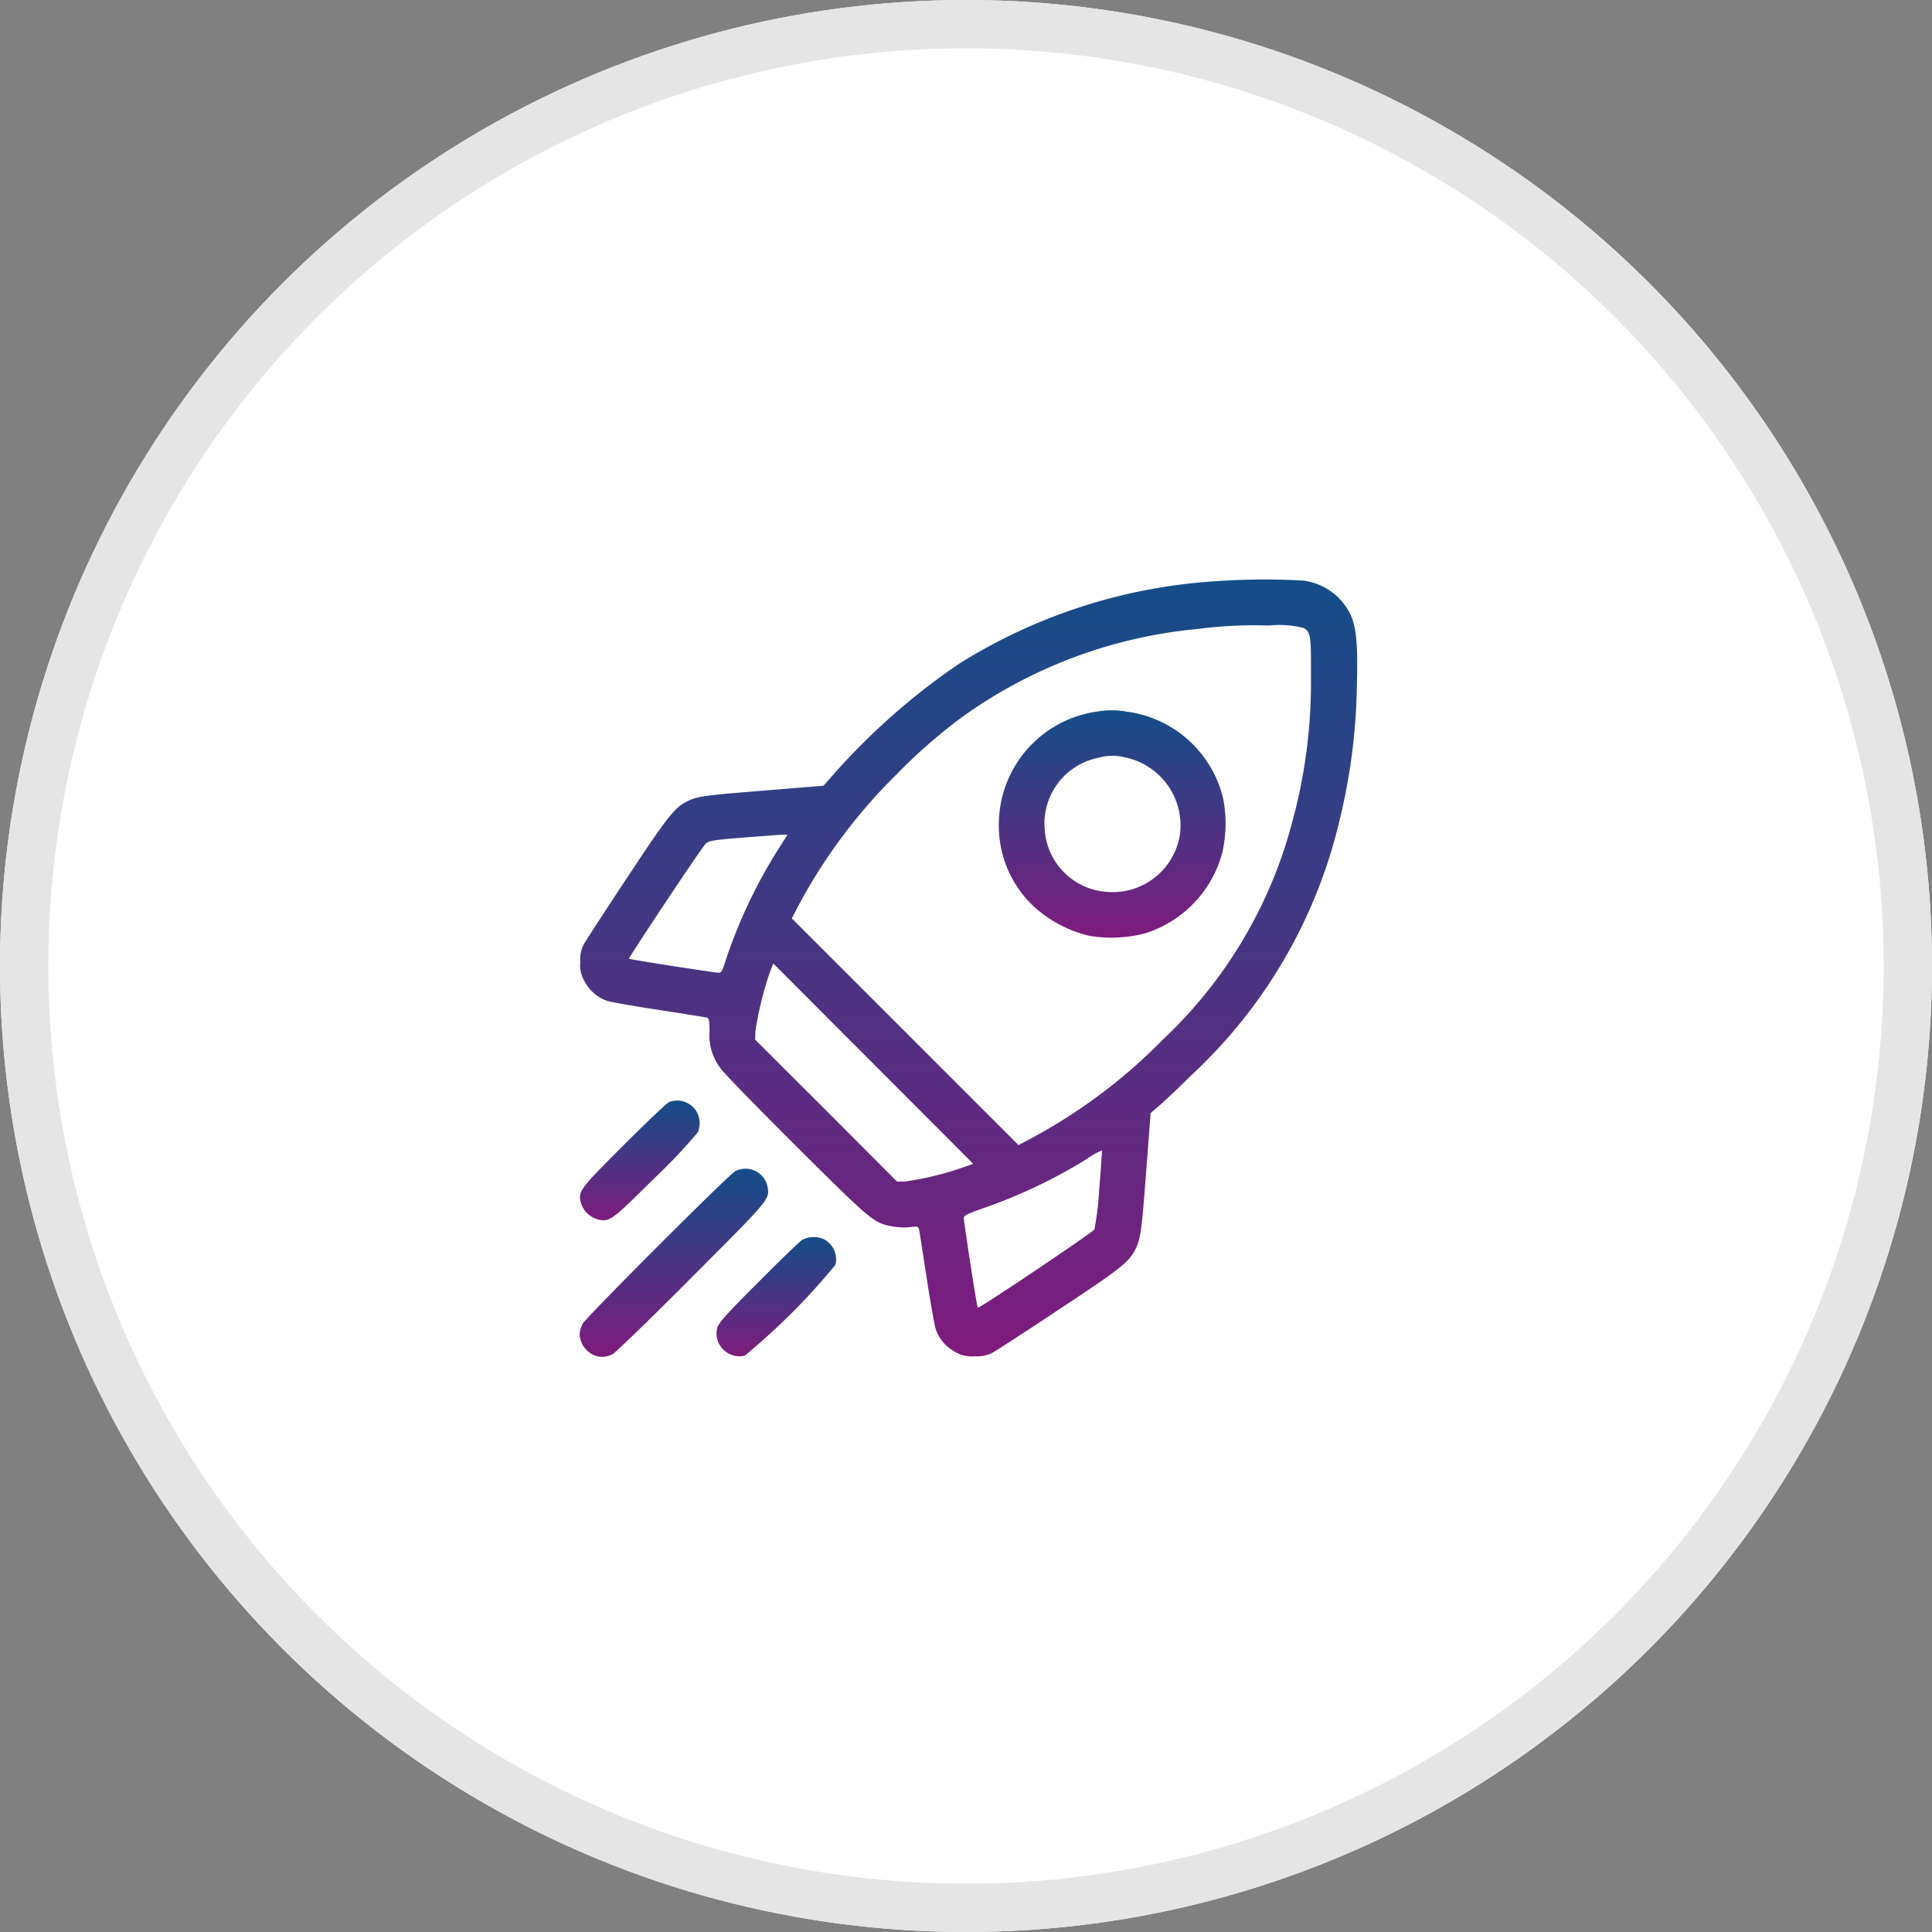
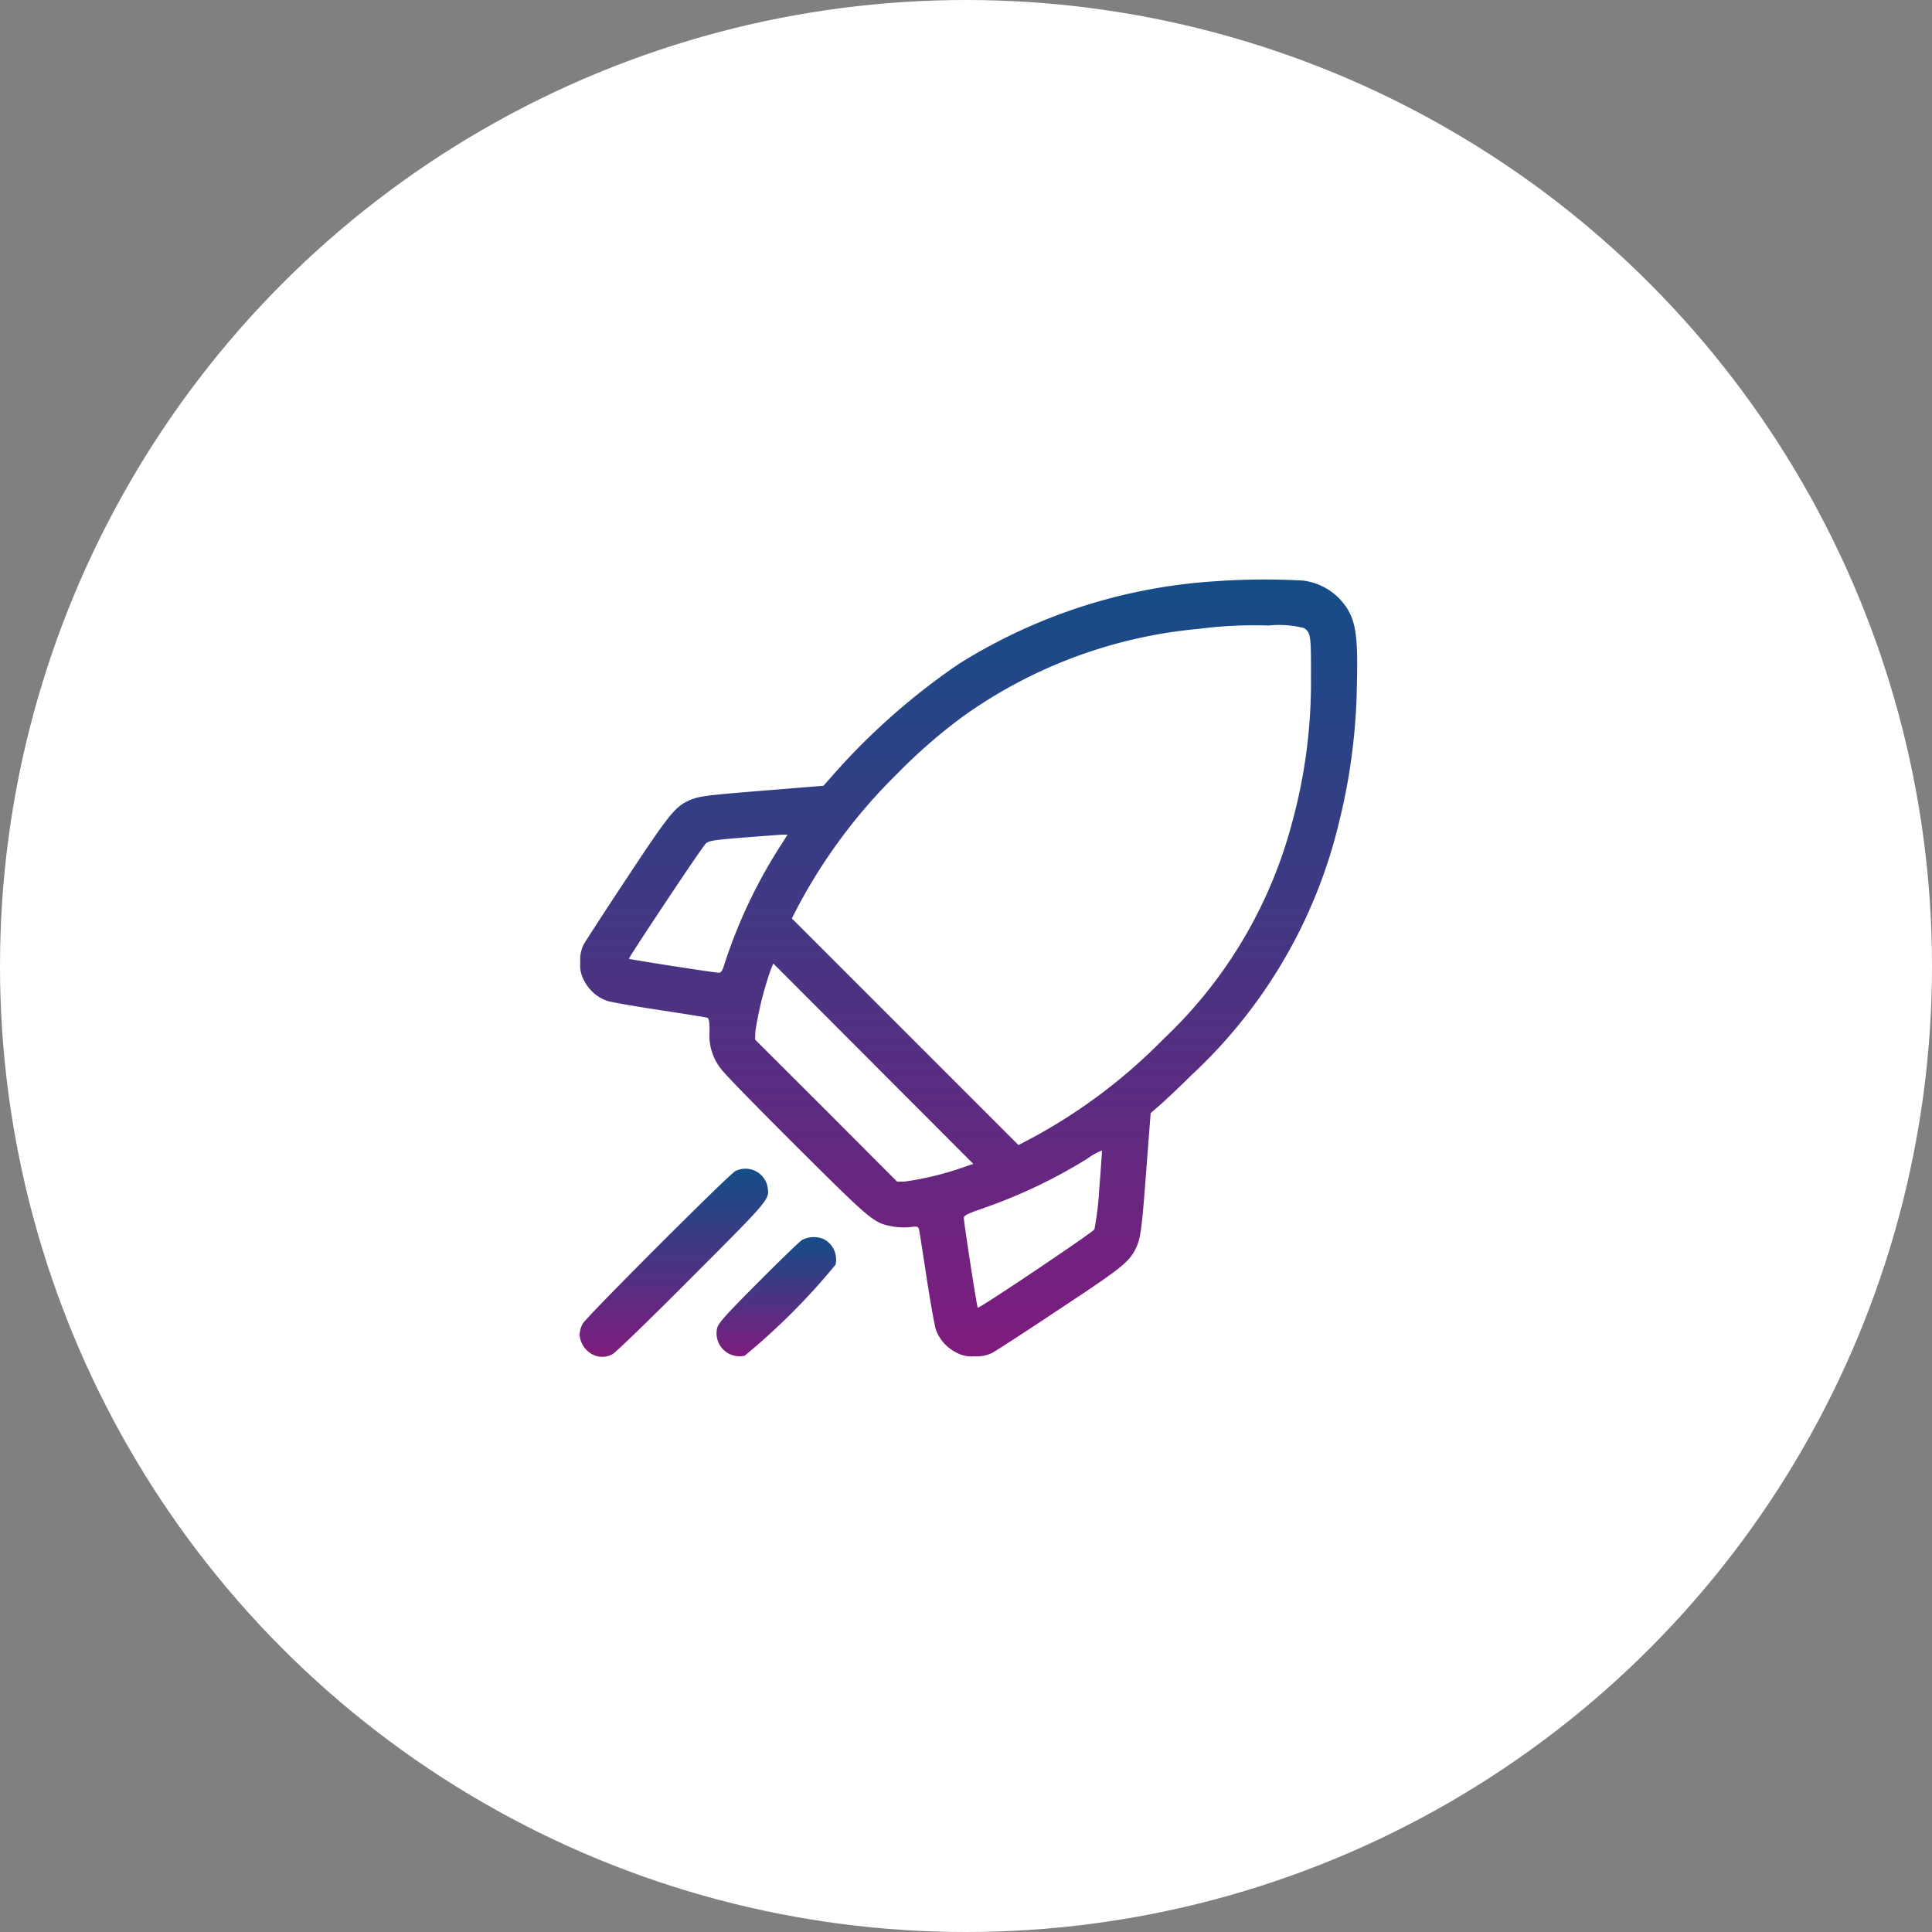
<svg xmlns="http://www.w3.org/2000/svg" width="40" height="40" viewBox="0 0 40 40">
  <rect x="0" y="0" width="40" height="40" fill="#808080" stroke="none" />
  <defs>
    <linearGradient id="linear-gradient" x1="0.5" x2="0.5" y2="1" gradientUnits="objectBoundingBox">
      <stop offset="0" stop-color="#144d88" />
      <stop offset="1" stop-color="#7f1b7d" />
    </linearGradient>
  </defs>
  <g id="Careers" transform="translate(-3014 2832)">
    <g id="Ellipse_552" data-name="Ellipse 552" transform="translate(3014 -2832)" fill="#fff" stroke="#e5e5e5" stroke-width="1">
      <circle cx="20" cy="20" r="20" stroke="none" />
-       <circle cx="20" cy="20" r="19.5" fill="none" />
    </g>
    <g id="Group_32122" data-name="Group 32122" transform="translate(2441 -3197.097)">
      <path id="Path_18756" data-name="Path 18756" d="M13.678-511.77a11.341,11.341,0,0,0-5.343,1.714,13.879,13.879,0,0,0-2.629,2.327l-.173.195-1.227.1c-1.242.1-1.384.116-1.6.226-.258.129-.406.318-1.239,1.579-.459.692-.862,1.315-.9,1.384a.709.709,0,0,0-.069.365.645.645,0,0,0,.091.4.845.845,0,0,0,.465.4c.075.025.56.11,1.079.189s.966.151.994.16.05.063.047.289a1.113,1.113,0,0,0,.248.783c.072.1.783.827,1.576,1.617,1.547,1.538,1.573,1.557,1.963,1.632a1.464,1.464,0,0,0,.352.016c.17-.022.179-.019.2.053.009.038.079.491.157,1s.164.988.189,1.063a.845.845,0,0,0,.4.465.645.645,0,0,0,.4.091.708.708,0,0,0,.365-.069c.072-.038.7-.443,1.384-.9,1.264-.833,1.447-.978,1.579-1.239.11-.217.132-.355.226-1.6l.094-1.227.2-.173c.107-.094.4-.368.645-.613a10.445,10.445,0,0,0,3.057-5.24,12.456,12.456,0,0,0,.368-2.843c.028-1.116-.031-1.415-.349-1.768a1.269,1.269,0,0,0-.758-.387A14.213,14.213,0,0,0,13.678-511.77Zm1.8.969c.142.094.151.151.148,1a10.961,10.961,0,0,1-.393,3.038,9.479,9.479,0,0,1-2.67,4.482A11.323,11.323,0,0,1,9.8-500.215l-.23.12-2.346-2.346-2.346-2.346.12-.233a11.258,11.258,0,0,1,2.06-2.761,11.143,11.143,0,0,1,1.365-1.189,9.93,9.93,0,0,1,4.878-1.812,8.877,8.877,0,0,1,1.447-.069A2.083,2.083,0,0,1,15.477-510.8ZM4.607-506.235a10.564,10.564,0,0,0-1.123,2.39c-.044.145-.069.182-.12.182-.085,0-1.846-.274-1.859-.289s1.525-2.337,1.6-2.393.2-.069.764-.116c.377-.028.742-.057.805-.06l.116,0Zm1.959,4.457,2.069,2.073-.292.1a6.309,6.309,0,0,1-1.135.267l-.151,0L5.589-500.81l-1.472-1.469.006-.167a7.122,7.122,0,0,1,.3-1.227c.038-.1.069-.179.072-.179S5.425-502.92,6.567-501.778Zm4.677,2.588a6.383,6.383,0,0,1-.1.84c-.031.063-2.393,1.648-2.415,1.623s-.289-1.774-.289-1.856c0-.053.063-.085.39-.2A10.736,10.736,0,0,0,11-499.816a1.342,1.342,0,0,1,.3-.167C11.3-499.97,11.278-499.615,11.243-499.19Z" transform="translate(584.516 888.899)" fill="url(#linear-gradient)" />
-       <path id="Path_18757" data-name="Path 18757" d="M278.044-425.787A2.36,2.36,0,0,0,276-423.463a2.288,2.288,0,0,0,.764,1.749,2.609,2.609,0,0,0,1.1.569,2.752,2.752,0,0,0,1.167-.05,2.4,2.4,0,0,0,1.591-1.654,2.68,2.68,0,0,0,.019-1.151,2.372,2.372,0,0,0-1.985-1.783A1.765,1.765,0,0,0,278.044-425.787Zm.554.947a1.439,1.439,0,0,1,1.151,1.6,1.41,1.41,0,0,1-1.5,1.189,1.385,1.385,0,0,1-1.3-1.305,1.388,1.388,0,0,1,1.107-1.472A1.055,1.055,0,0,1,278.6-424.841Z" transform="translate(317.68 805.615)" fill="url(#linear-gradient)" />
-       <path id="Path_18758" data-name="Path 18758" d="M2.094-168.912c-.044.016-.465.415-.937.887-.931.931-.956.962-.887,1.214a.516.516,0,0,0,.359.333c.239.047.267.025,1.164-.862a11.34,11.34,0,0,0,.887-.937A.466.466,0,0,0,2.094-168.912Z" transform="translate(584.761 556.825)" fill="url(#linear-gradient)" />
      <path id="Path_18759" data-name="Path 18759" d="M3.224-123.938c-.135.069-3.092,3.026-3.164,3.164a.613.613,0,0,0-.06.214.5.5,0,0,0,.252.409.436.436,0,0,0,.434,0c.063-.035.805-.752,1.648-1.6,1.651-1.654,1.6-1.6,1.554-1.878A.466.466,0,0,0,3.224-123.938Z" transform="translate(585 513.282)" fill="url(#linear-gradient)" />
      <path id="Path_18760" data-name="Path 18760" d="M91.984-78.9c-.05.031-.465.431-.918.887-.7.7-.824.849-.843.947a.475.475,0,0,0,.572.563,13.649,13.649,0,0,0,1.881-1.884.476.476,0,0,0-.236-.525A.526.526,0,0,0,91.984-78.9Z" transform="translate(497.623 469.668)" fill="url(#linear-gradient)" />
    </g>
  </g>
</svg>